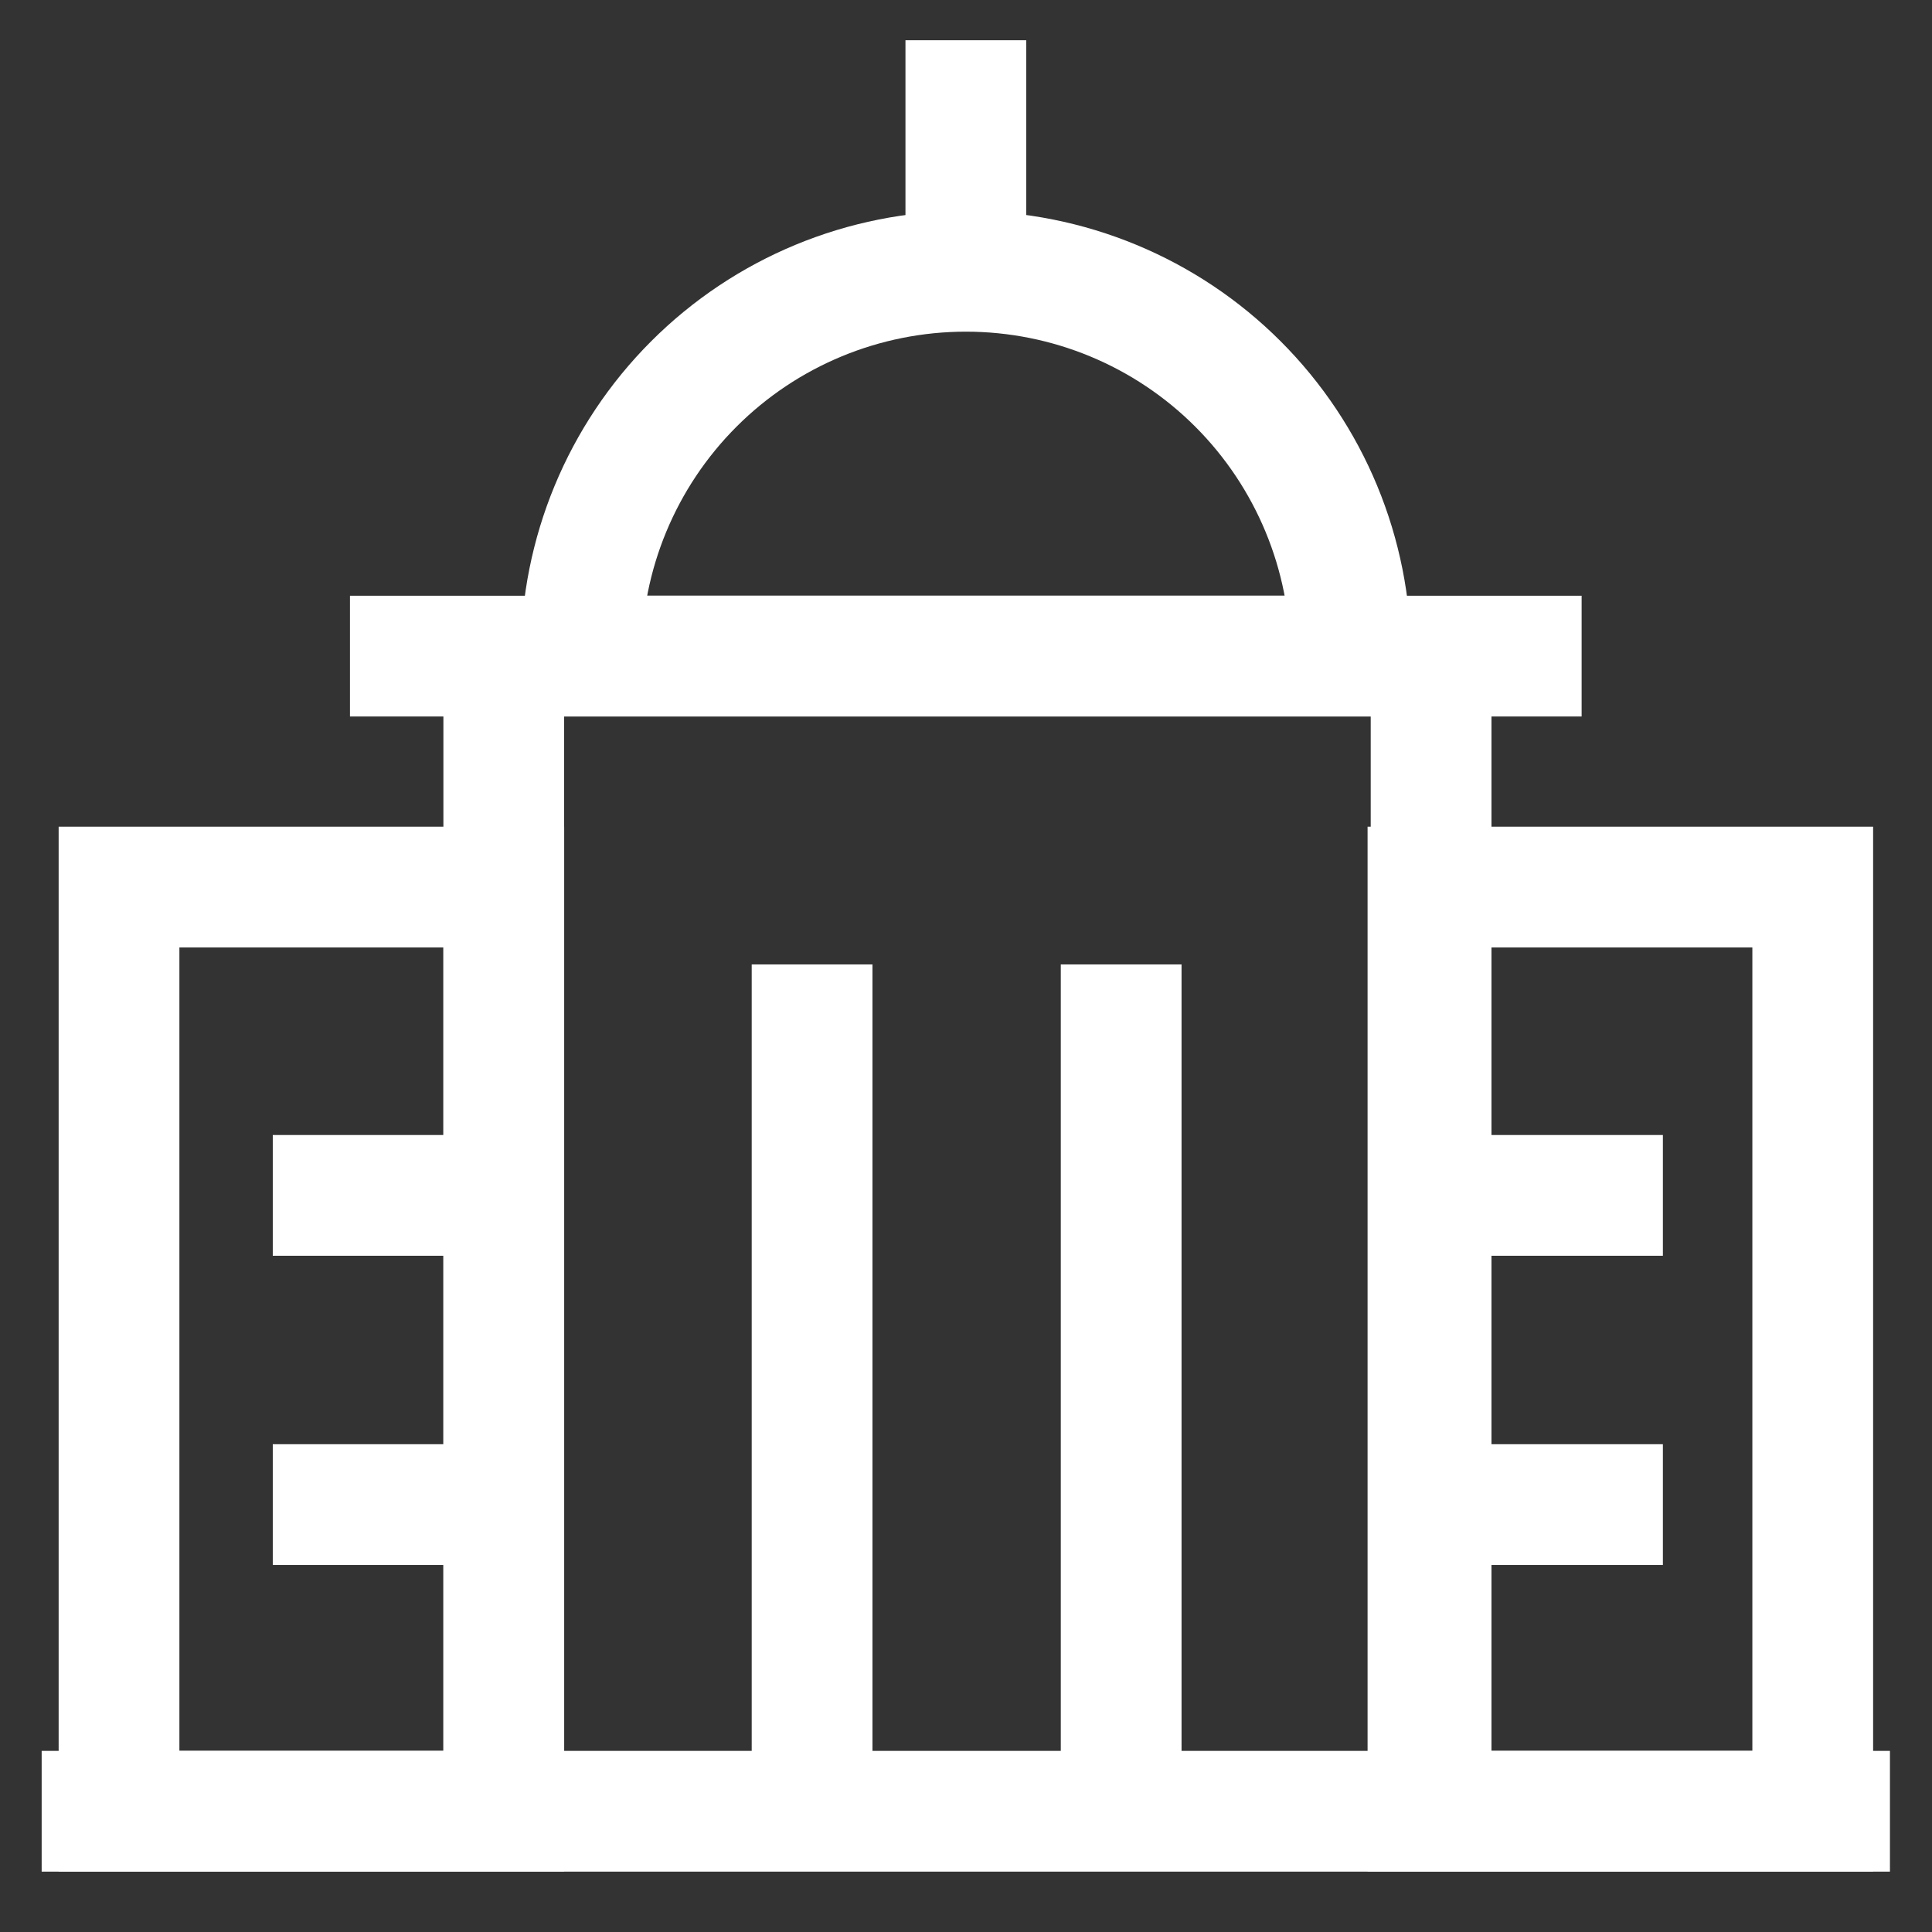
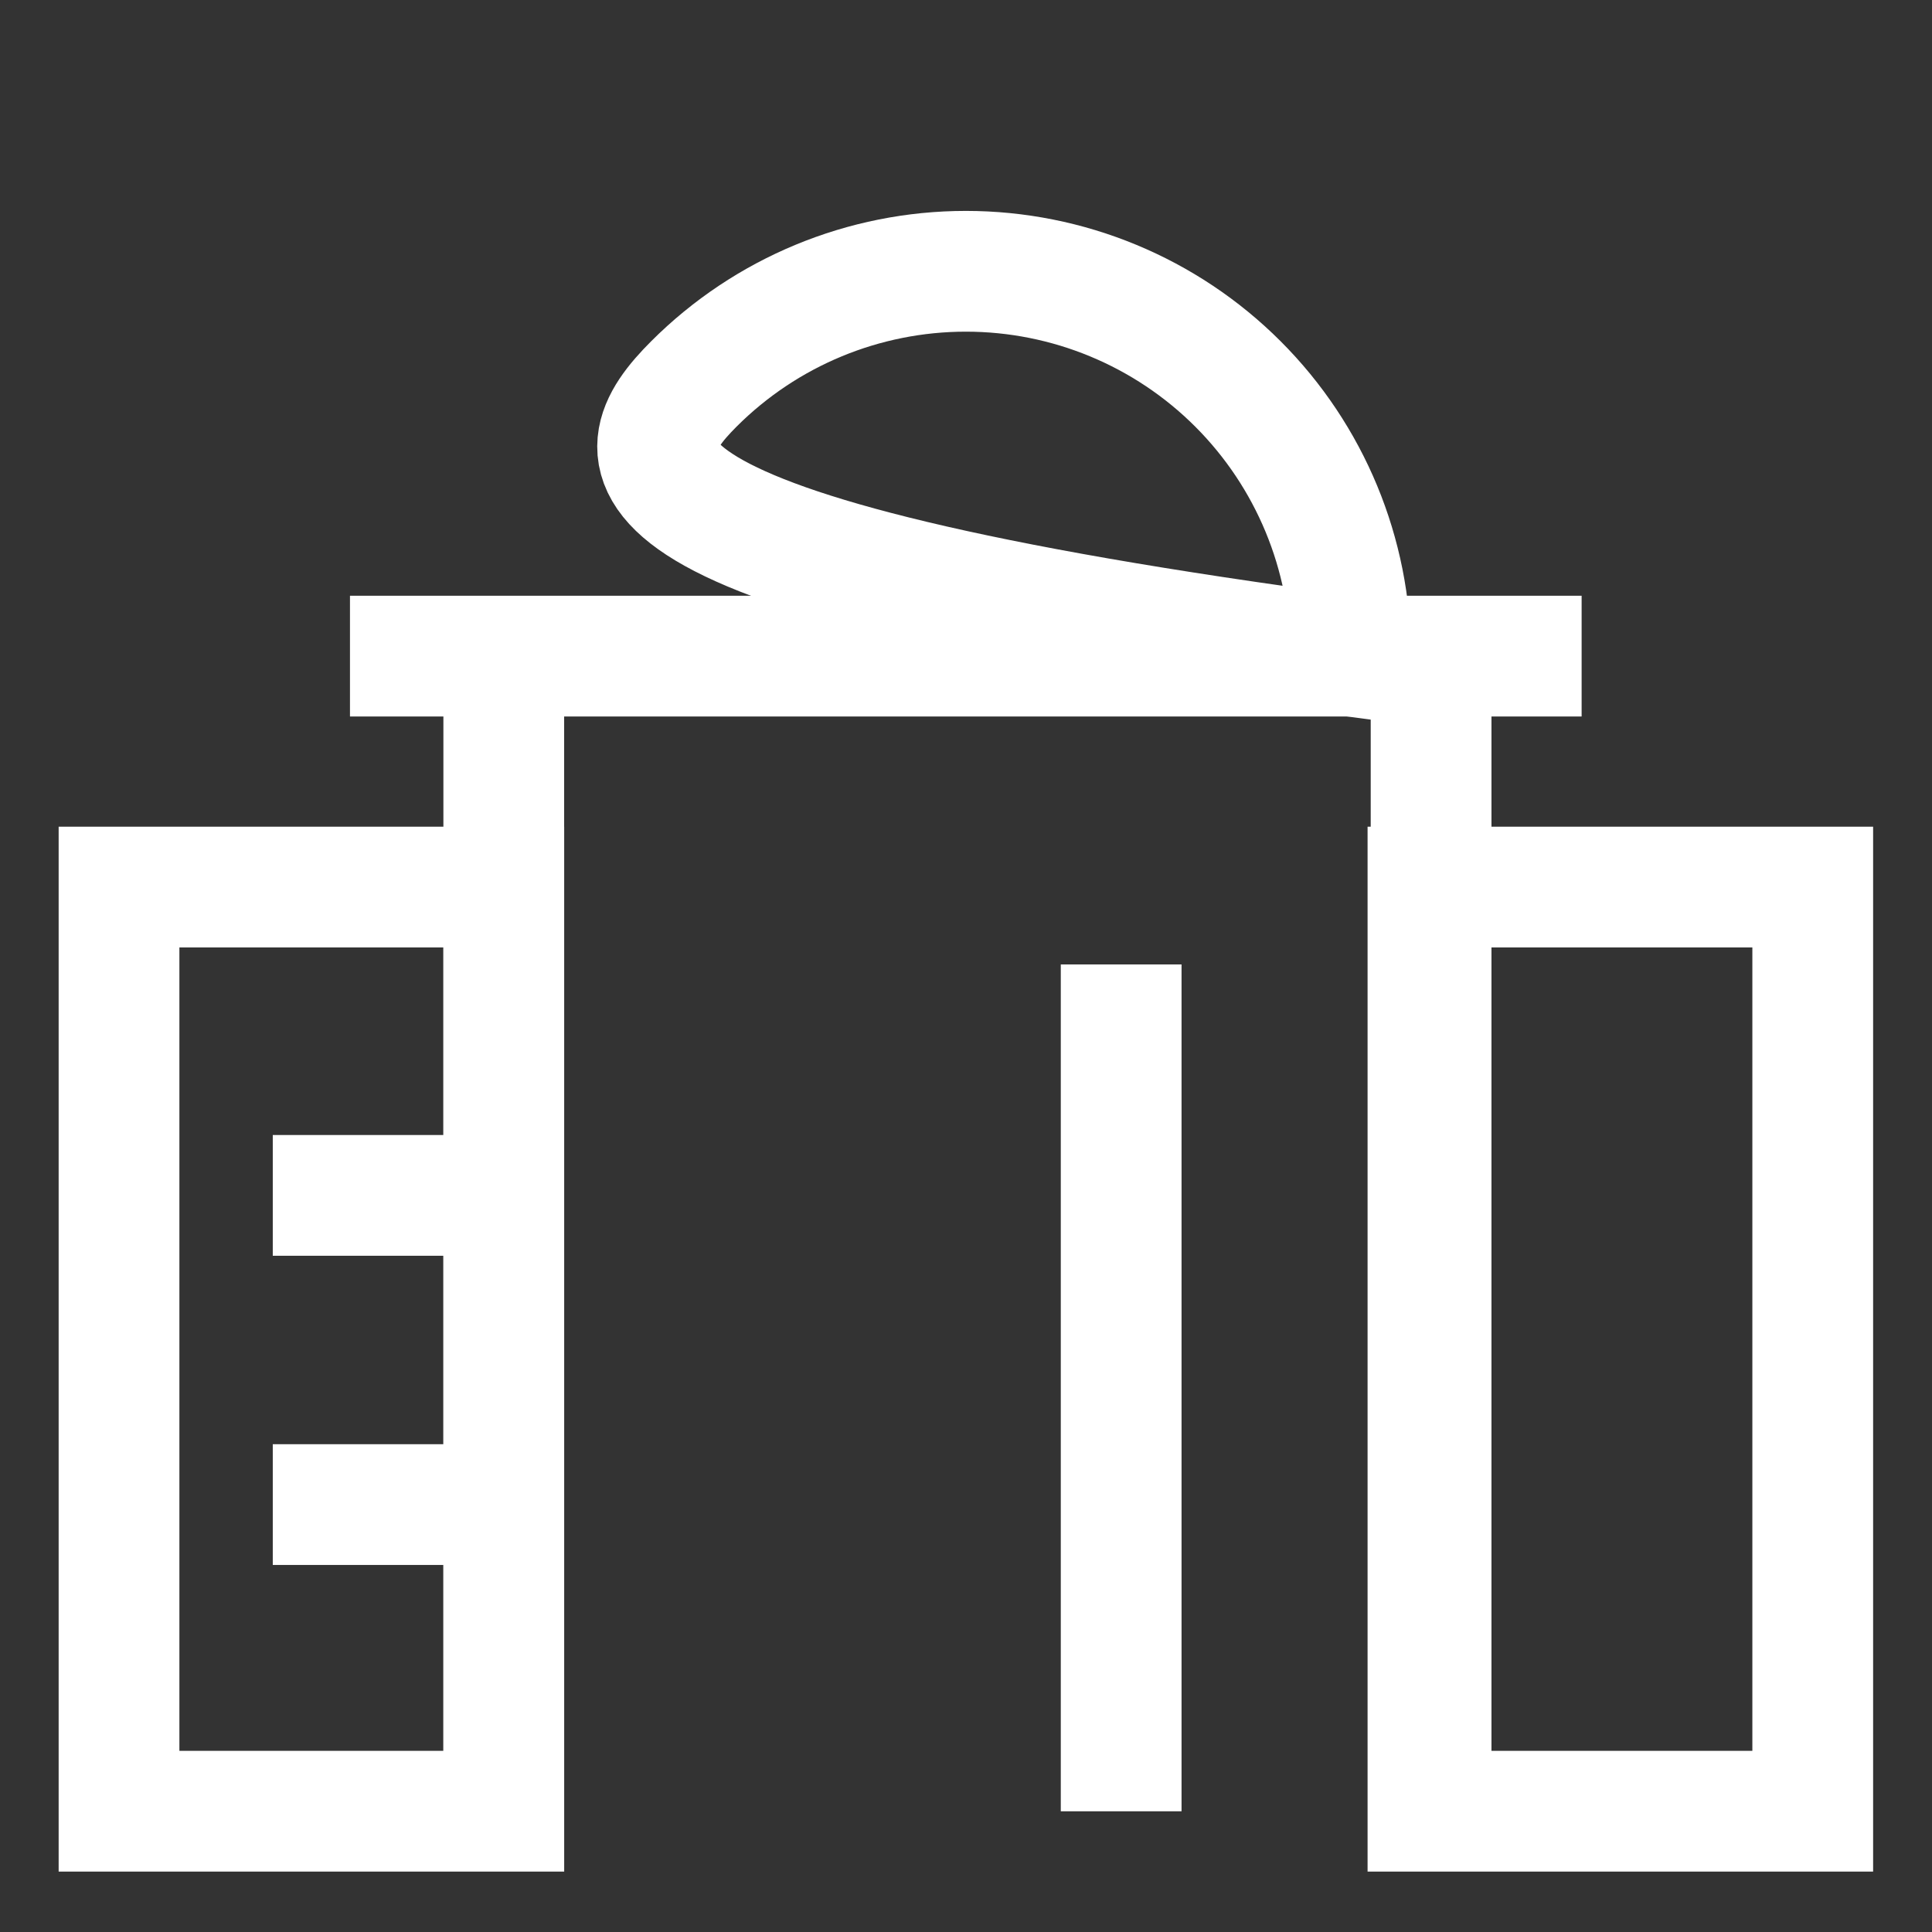
<svg xmlns="http://www.w3.org/2000/svg" width="48" height="48" viewBox="0 0 48 48" fill="none">
  <rect x="0" y="0" width="48" height="48" fill="#333333" stroke="none" />
  <path d="M8.695 16.301H39.295" stroke="white" stroke-width="3" stroke-miterlimit="10" />
-   <path d="M23.997 6.74C26.533 6.74 28.965 7.747 30.757 9.54C32.55 11.333 33.557 13.765 33.557 16.3H14.438C14.438 13.765 15.445 11.333 17.238 9.54C19.03 7.747 21.462 6.74 23.997 6.74Z" stroke="white" stroke-width="3" stroke-miterlimit="10" />
-   <path d="M23.996 1V6.74" stroke="white" stroke-width="3" stroke-miterlimit="10" />
-   <path d="M20.176 23.961V45.001" stroke="white" stroke-width="3" stroke-miterlimit="10" />
+   <path d="M23.997 6.74C26.533 6.74 28.965 7.747 30.757 9.54C32.55 11.333 33.557 13.765 33.557 16.3C14.438 13.765 15.445 11.333 17.238 9.54C19.03 7.747 21.462 6.74 23.997 6.74Z" stroke="white" stroke-width="3" stroke-miterlimit="10" />
  <path d="M27.855 23.961V45.001" stroke="white" stroke-width="3" stroke-miterlimit="10" />
  <path d="M35.555 16.299V44.999" stroke="white" stroke-width="3" stroke-miterlimit="10" />
  <path d="M12.516 16.301V45.001" stroke="white" stroke-width="3" stroke-miterlimit="10" />
  <path d="M45.037 22.039H35.477V44.999H45.037V22.039Z" stroke="white" stroke-width="3" stroke-miterlimit="10" />
  <path d="M12.517 22.039H2.957V44.999H12.517V22.039Z" stroke="white" stroke-width="3" stroke-miterlimit="10" />
-   <path d="M1.035 45H46.955" stroke="white" stroke-width="3" stroke-miterlimit="10" />
  <path d="M6.777 29.699H12.517" stroke="white" stroke-width="3" stroke-miterlimit="10" />
  <path d="M6.777 37.381H12.517" stroke="white" stroke-width="3" stroke-miterlimit="10" />
-   <path d="M35.574 29.699H41.314" stroke="white" stroke-width="3" stroke-miterlimit="10" />
-   <path d="M35.574 37.381H41.314" stroke="white" stroke-width="3" stroke-miterlimit="10" />
</svg>